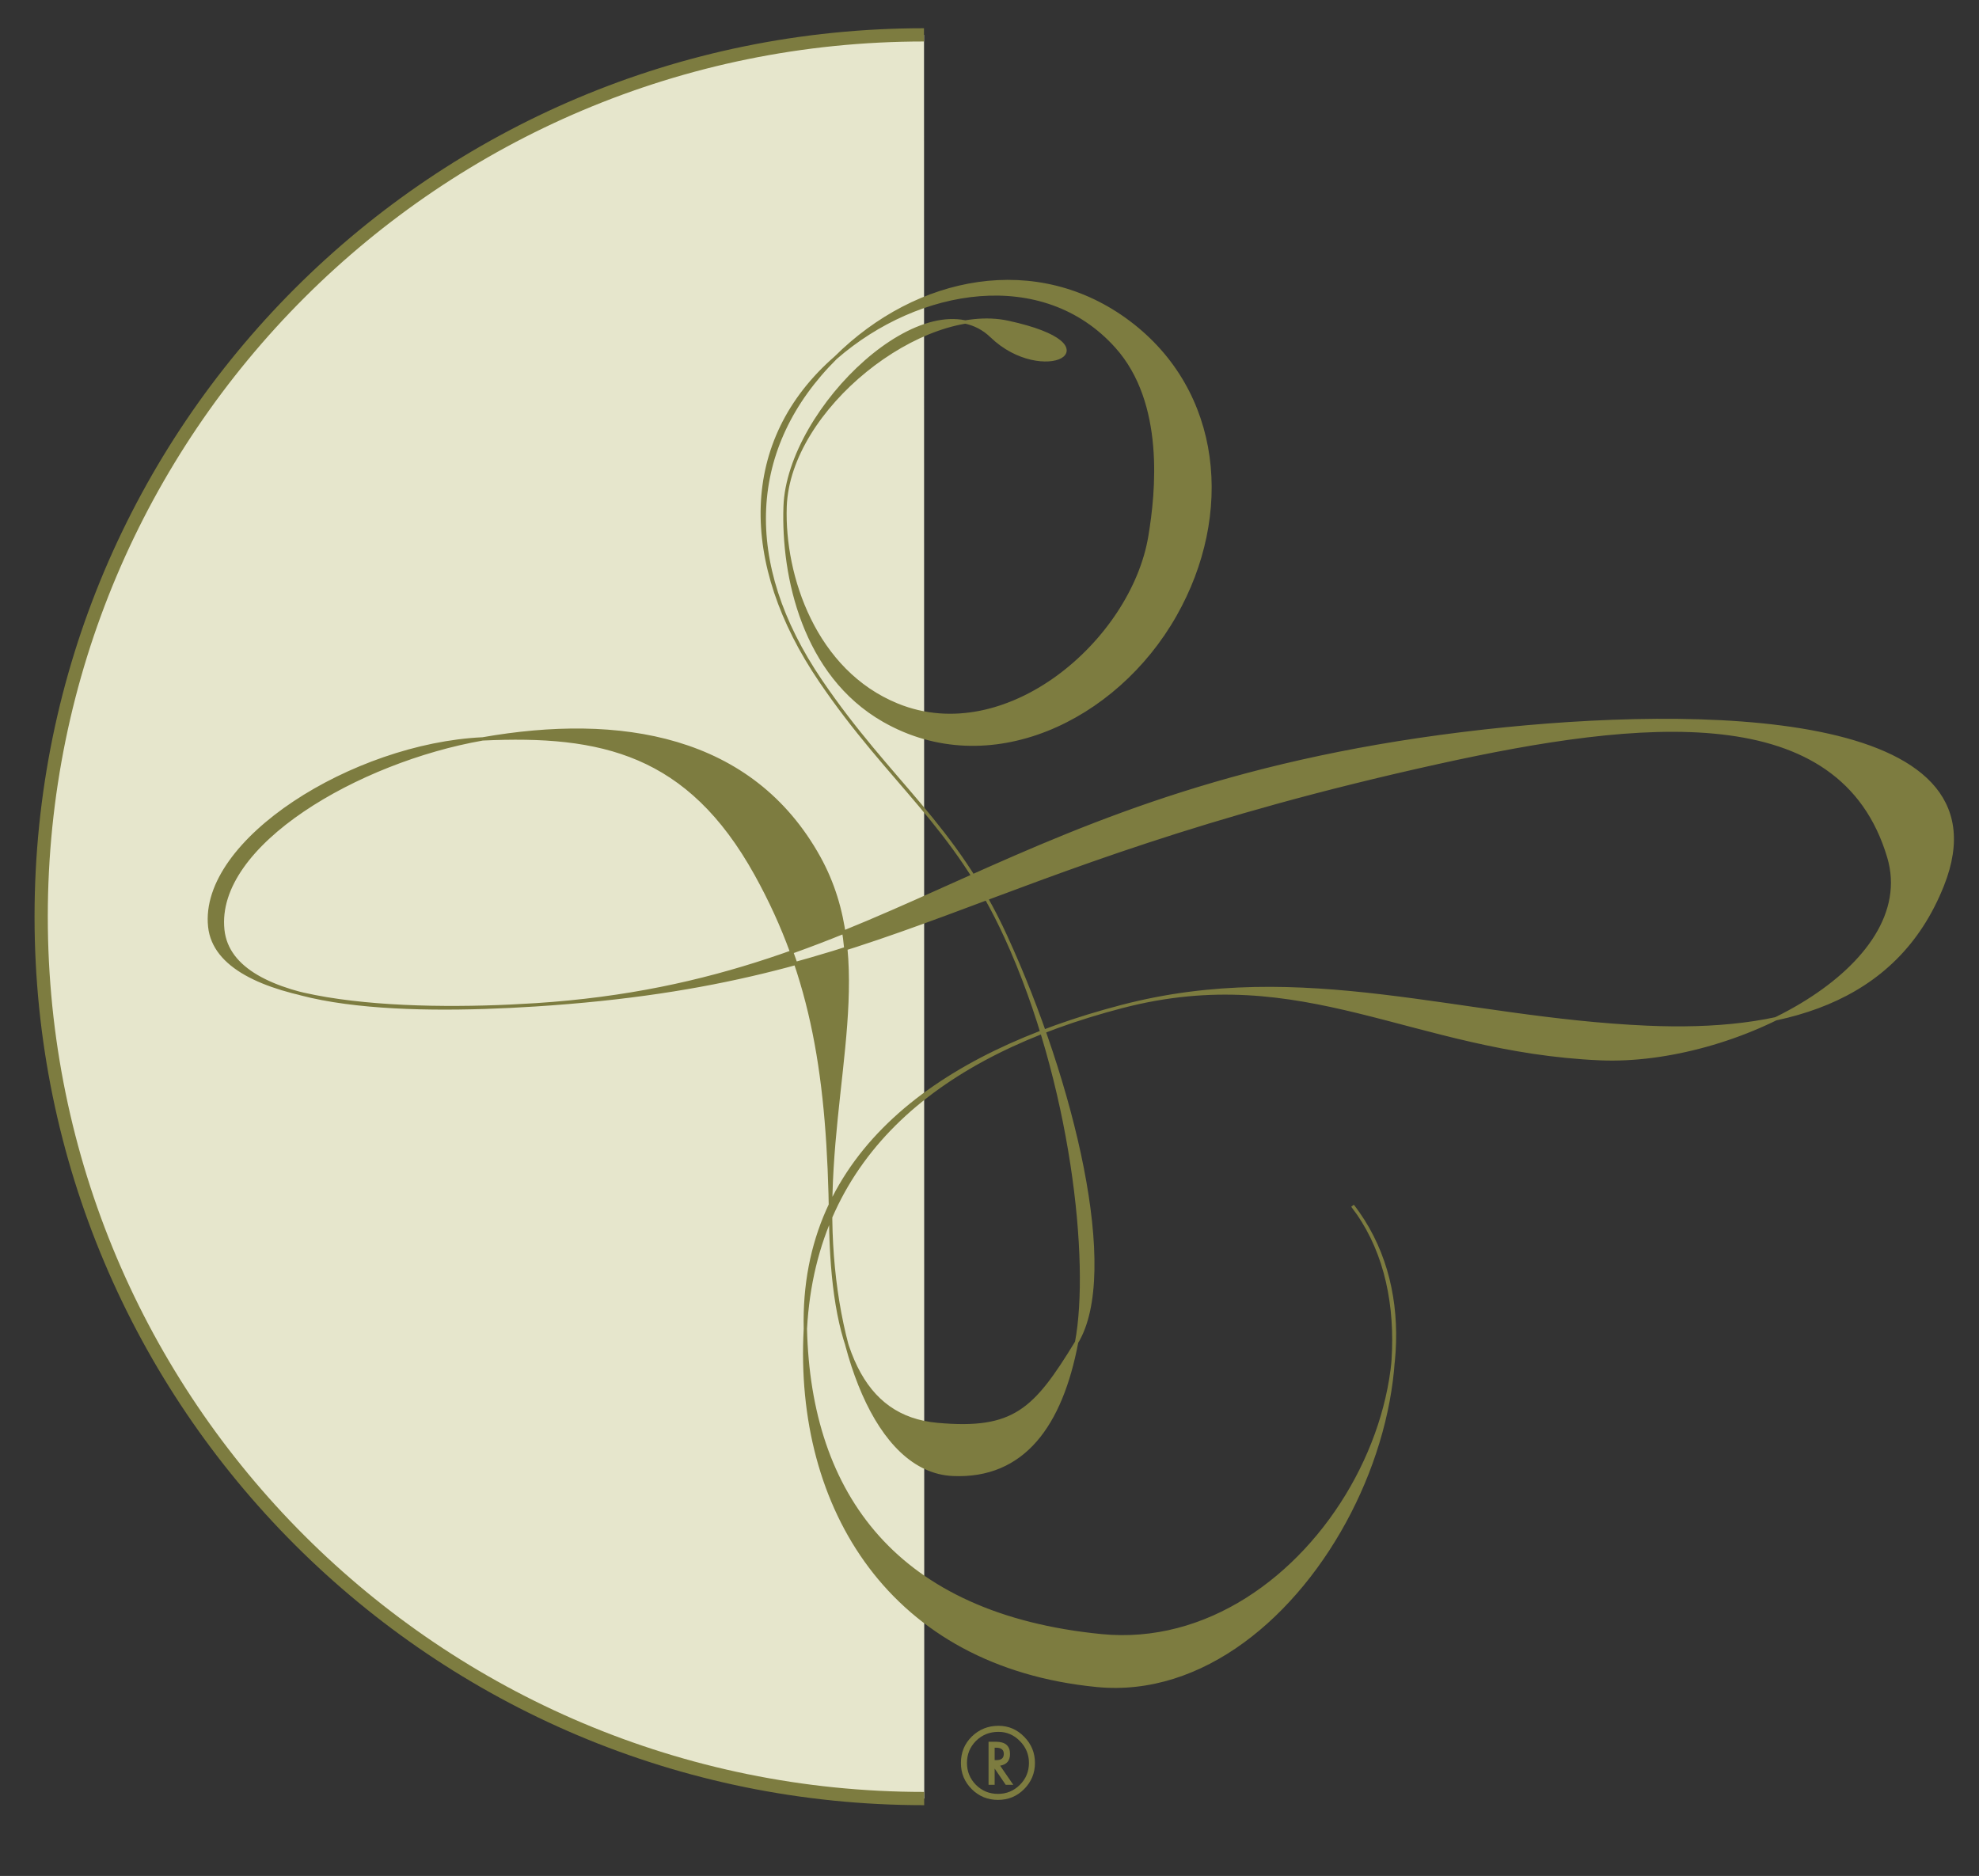
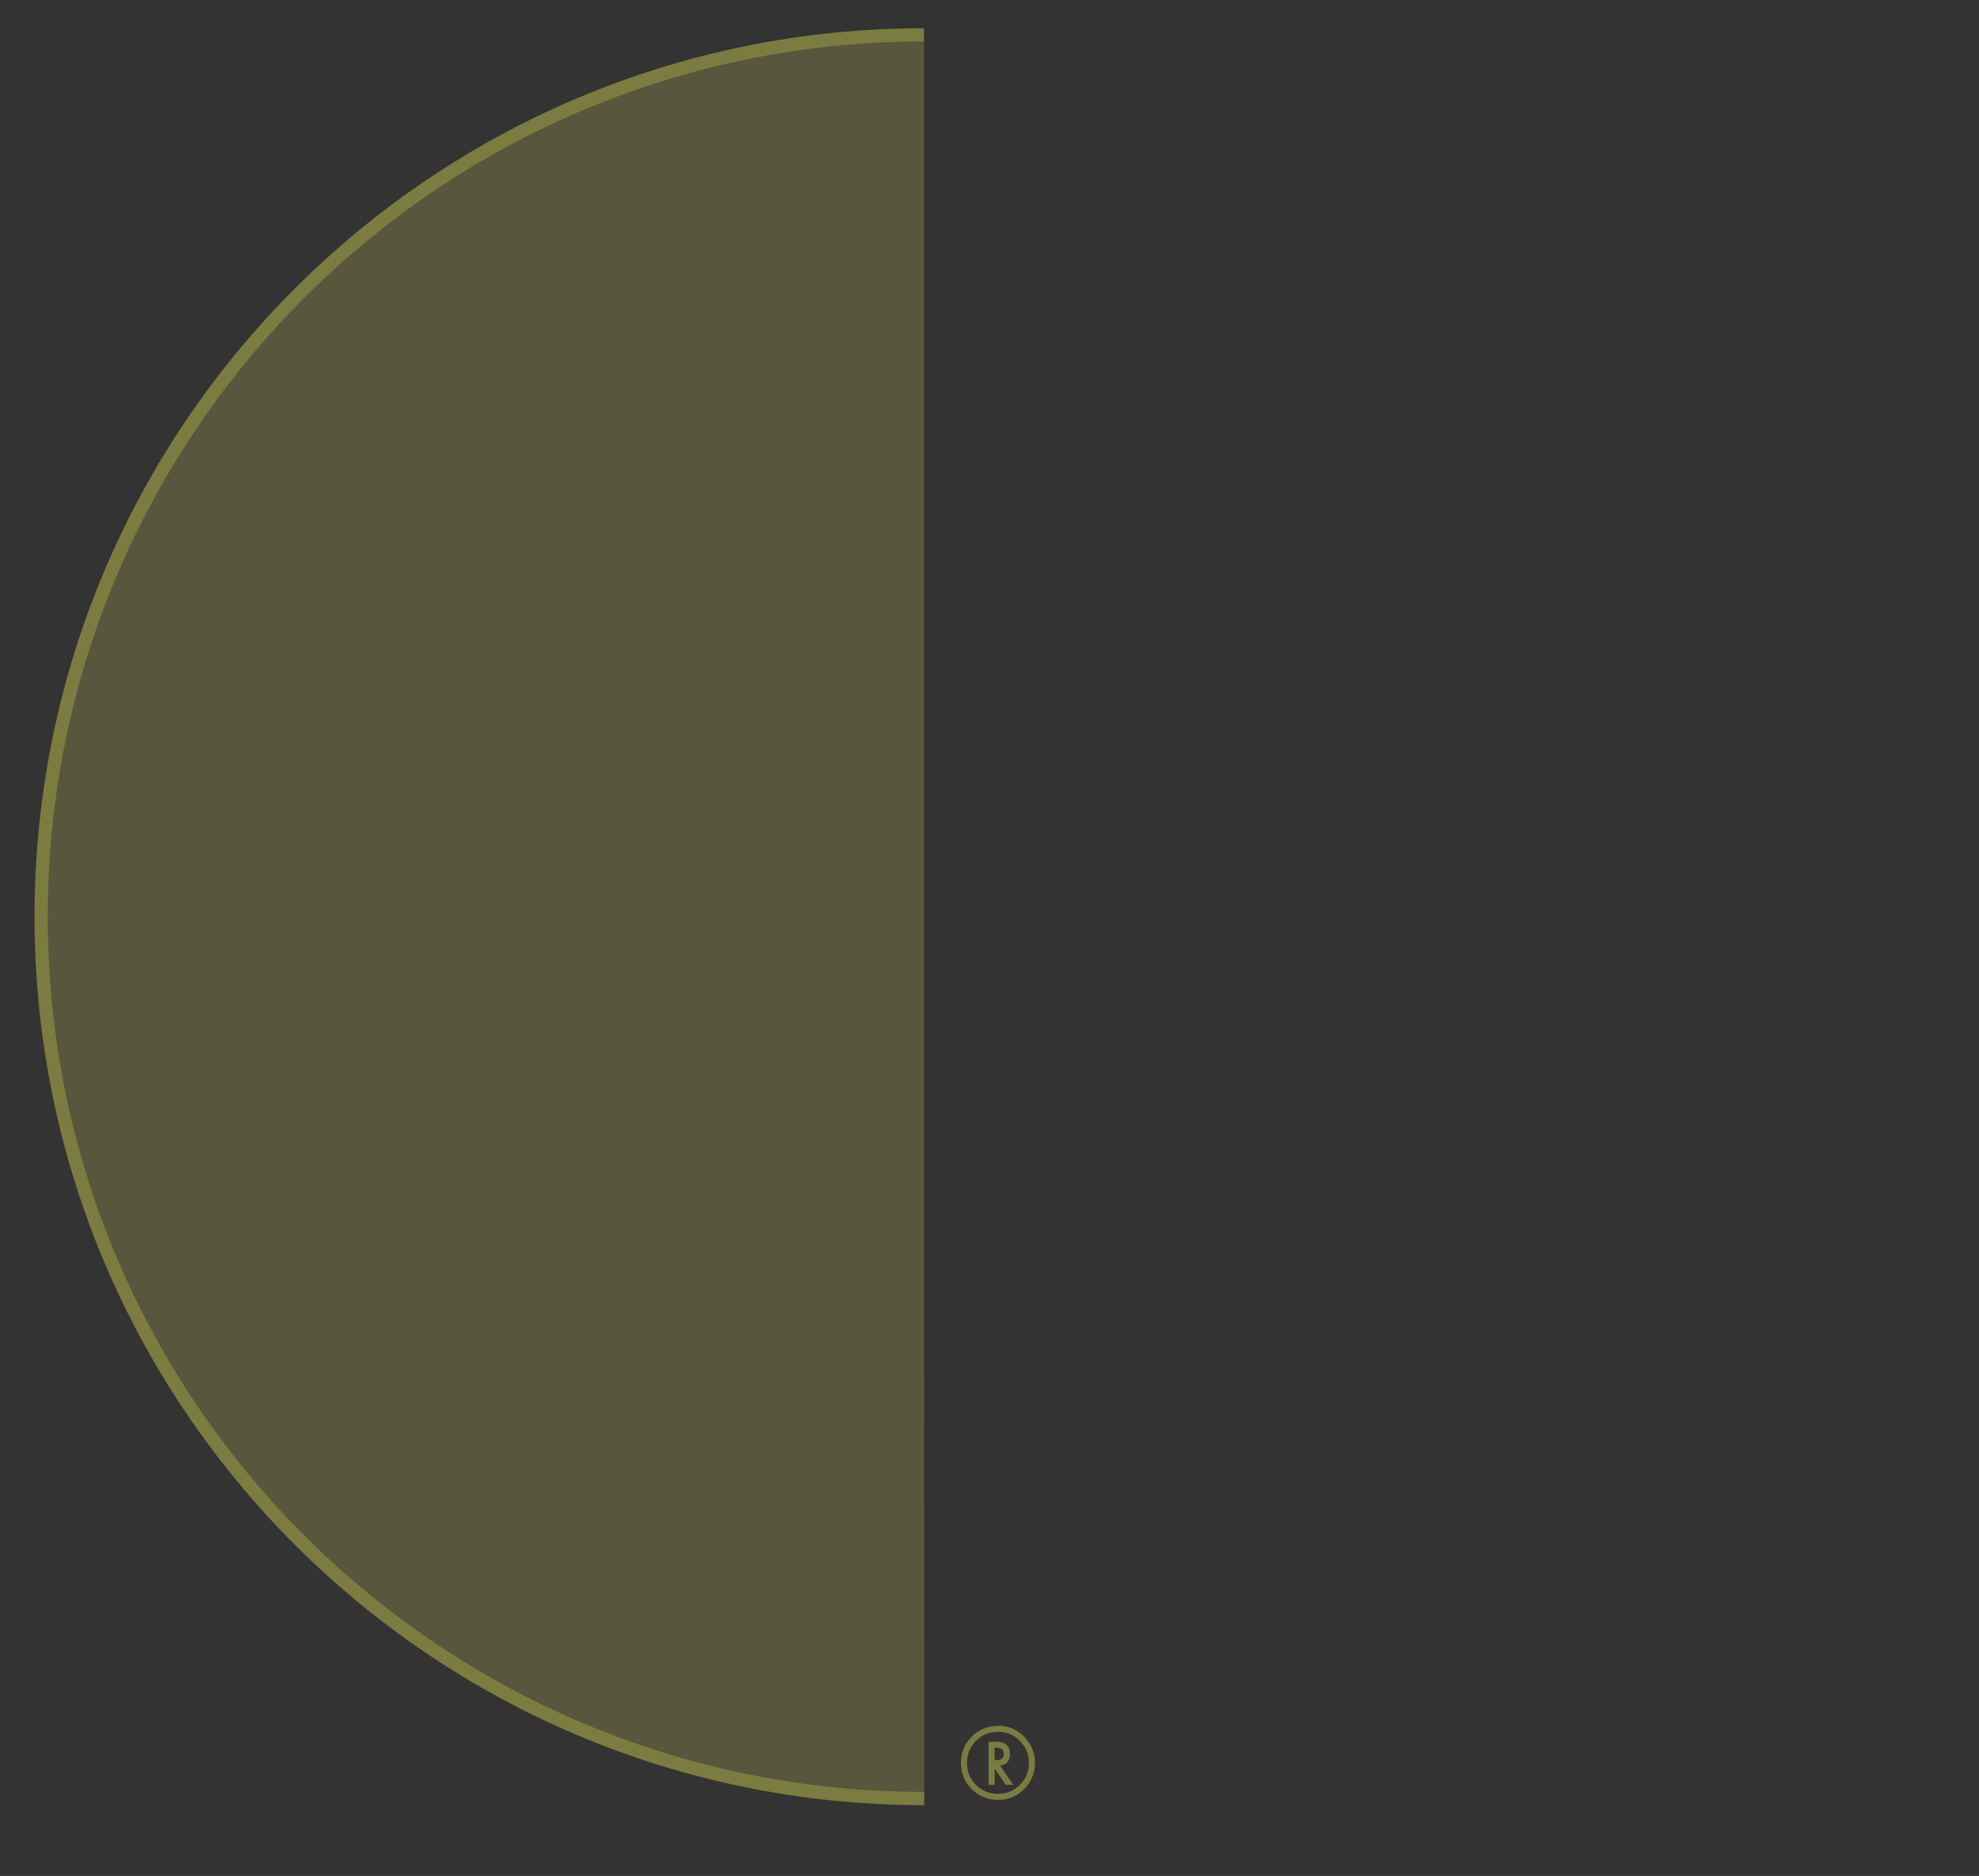
<svg xmlns="http://www.w3.org/2000/svg" version="1.1" id="Ebene_1" x="0px" y="0px" width="340px" height="322.308px" viewBox="0 0 340 322.308" enable-background="new 0 0 340 322.308" xml:space="preserve">
  <rect x="0" y="0" width="340" height="322.308" fill="#333333" stroke="none" />
  <g>
-     <path fill-rule="evenodd" clip-rule="evenodd" fill="#FFFFFF" d="M158.778,309.013c-83.827,0-151.705-67.837-151.705-151.516   C7.073,73.818,74.911,5.99,158.743,5.99L158.778,309.013z" />
    <path opacity="0.3" fill-rule="evenodd" clip-rule="evenodd" fill="#ACAA55" d="M158.778,309.013   c-83.827,0-151.705-67.837-151.705-151.516C7.073,73.818,74.911,5.99,158.743,5.99L158.778,309.013z" />
    <path fill-rule="evenodd" clip-rule="evenodd" fill="none" stroke="#7D7C40" stroke-width="2.276" stroke-miterlimit="3.864" d="   M158.778,309.013c-83.827,0-151.705-67.837-151.705-151.516C7.073,73.818,74.911,5.99,158.743,5.99" />
-     <path fill-rule="evenodd" clip-rule="evenodd" fill="#7D7C40" stroke="#7D7C40" stroke-width="0.569" stroke-miterlimit="3.864" d="   M173.125,55.372c-14.758-3.183-37.66,14.758-38.241,31.674c-0.408,11.993,3.243,28.874,16.938,36.715   c18.023,10.33,39.82-0.027,50.052-18.073c9.806-17.272,7.93-38.376-7.947-50.315c-15.797-11.868-36.306-7.868-50.35,6.081   c-15.388,15.291-16.359,35.274-2.604,55.525c11.893,17.503,23.033,24.713,31.833,43.951c11.502,25.068,14.766,55.951,12.161,69.686   c-2.693,14.207-9.138,23.23-21.255,22.696c-13.18-0.577-20.712-21.833-20.999-43.666c-0.324-24.314-2.951-41.64-12.806-59.419   c-11.567-20.882-26.567-24.242-47.013-23.274c-22.171,1.041-48.418,17.469-46.861,32.244c1.444,13.727,33.54,14.891,55.985,13.441   c62.504-4.027,79.757-37.737,163.054-47.028c36.751-4.097,90.577-3.626,78.647,26.457c-8.1,20.428-27.764,25.442-50.751,24.438   c-32.181-1.403-59.019-11.699-90.195-3.581c-31.092,8.097-52.757,25.157-54.408,55.372c-1.678,30.803,14.75,57.803,50.053,61.269   c36.251,3.572,64.912-55.374,43.95-82.407c20.962,27.033-6.916,77.447-43.15,73.882c-35.292-3.476-50.182-24.189-50.853-52.743   c-0.709-30.252,23.316-47.275,54.408-55.372c31.177-8.118,49.924,7.563,82.122,8.969c22.99,1.004,55.241-15.646,49.614-34.634   c-8.17-27.532-42.458-24.003-77.526-16.26c-81.821,18.073-92.461,37.613-154.965,41.64c-22.445,1.449-52.296,0.853-53.741-12.882   c-1.555-14.766,23.326-29.078,44.617-32.803c23.549-4.133,46.222-0.497,57.794,20.375c9.843,17.789,1.7,38.003,2.024,62.317   c0.287,21.833,5.192,33.905,18.327,35.095c13.197,1.192,16.771-2.39,23.927-14.125c7.253-11.946-0.659-44.617-12.161-69.686   c-8.8-19.238-19.94-26.447-31.833-43.951c-13.754-20.251-13.759-41.275,2.604-55.525c14.212-12.366,35.674-15.922,48.243-1.92   c8.632,9.61,7.006,25.096,5.753,32.617c-2.987,17.965-24.554,36.678-43.426,28.988c-14.159-5.76-19.67-22.099-19.262-34.092   c0.581-16.916,24.612-39.791,35.485-29.3C179.143,66.217,192.264,59.506,173.125,55.372z" />
    <path fill-rule="evenodd" clip-rule="evenodd" fill="#7D7C40" d="M177.81,302.897c0,1.743-0.622,3.244-1.858,4.489   c-1.236,1.245-2.729,1.858-4.498,1.858c-1.76,0-3.263-0.613-4.498-1.841c-1.253-1.254-1.867-2.746-1.867-4.507   c0-1.787,0.613-3.298,1.867-4.535c1.253-1.225,2.792-1.848,4.596-1.848c1.716,0,3.183,0.632,4.418,1.895   C177.197,299.66,177.81,301.154,177.81,302.897z M176.778,302.897c0-1.457-0.515-2.702-1.546-3.751   c-1.04-1.067-2.267-1.592-3.698-1.592c-1.52,0-2.8,0.516-3.85,1.547c-1.039,1.041-1.555,2.302-1.555,3.796   c0,1.457,0.507,2.721,1.546,3.769c1.041,1.032,2.303,1.547,3.779,1.547c1.467,0,2.712-0.515,3.76-1.547   C176.263,305.618,176.778,304.354,176.778,302.897z M174.085,306.649h-1.298l-1.902-2.792v2.792h-1.048v-7.396h1.253   c1.626,0,2.436,0.702,2.436,2.105c0,1.147-0.561,1.814-1.698,2.009L174.085,306.649z M172.458,301.342   c0-0.72-0.444-1.066-1.333-1.066h-0.24v2.133h0.338C172.041,302.408,172.458,302.053,172.458,301.342z" />
  </g>
</svg>